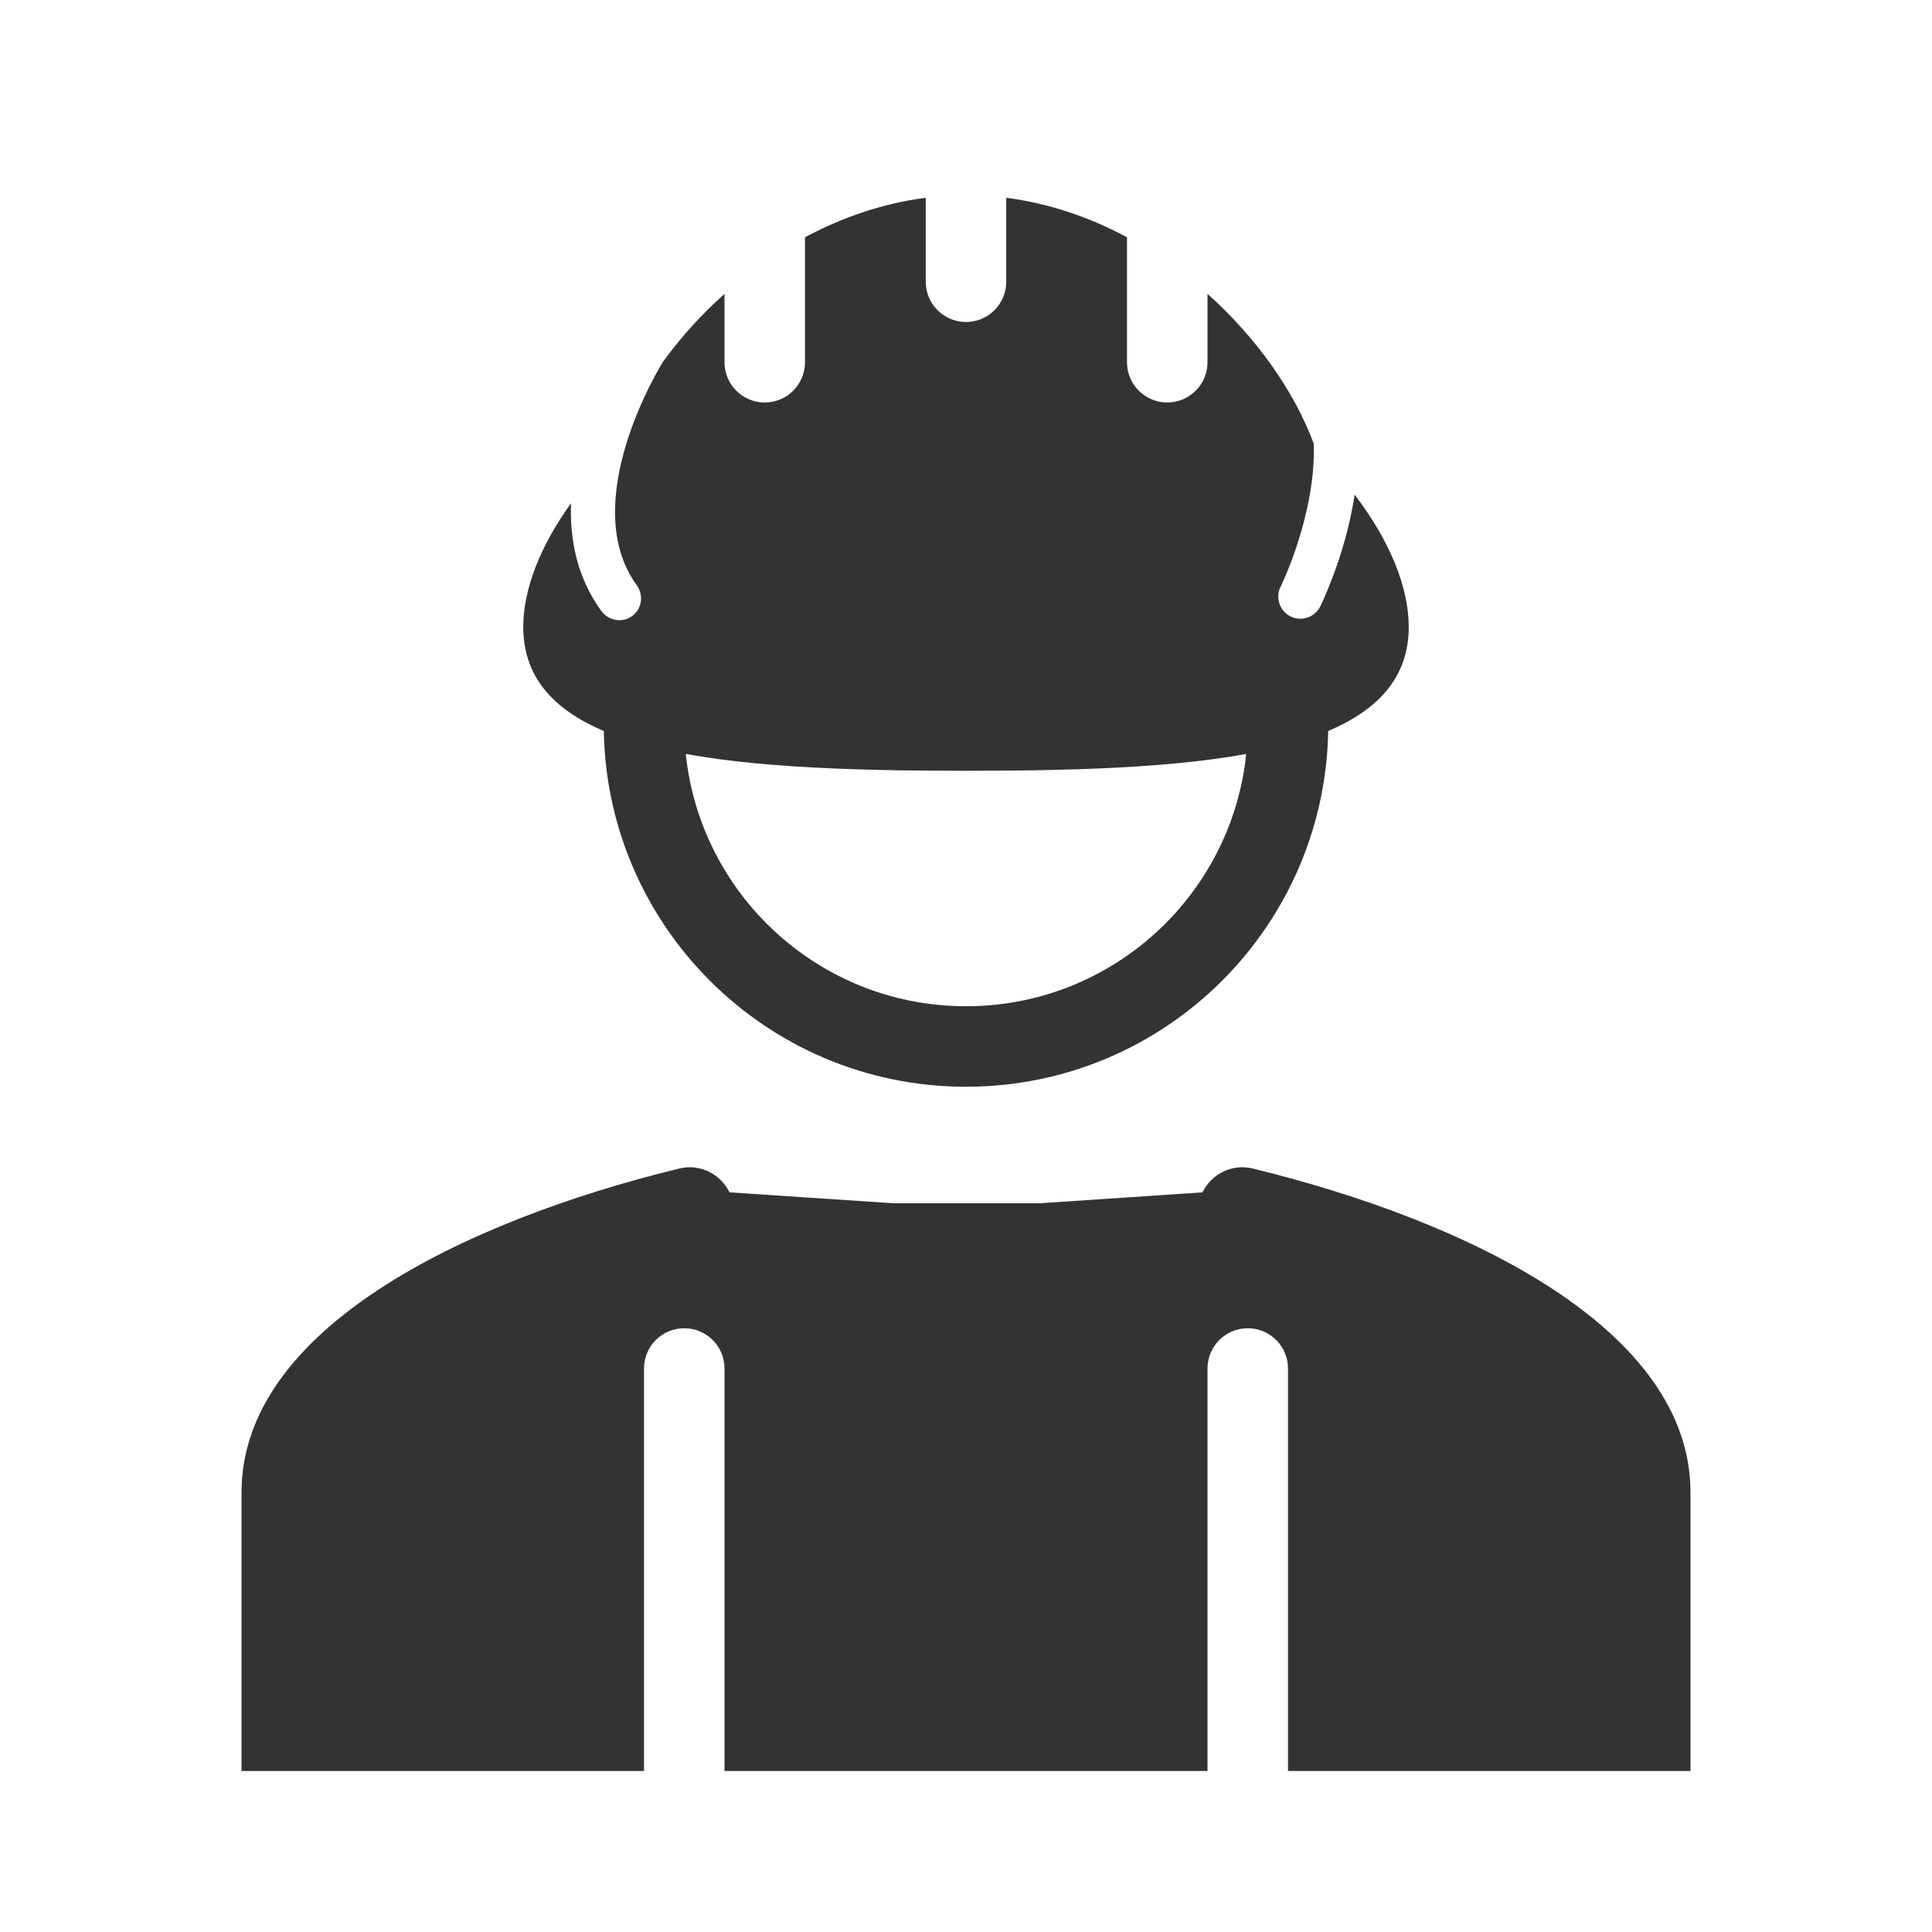
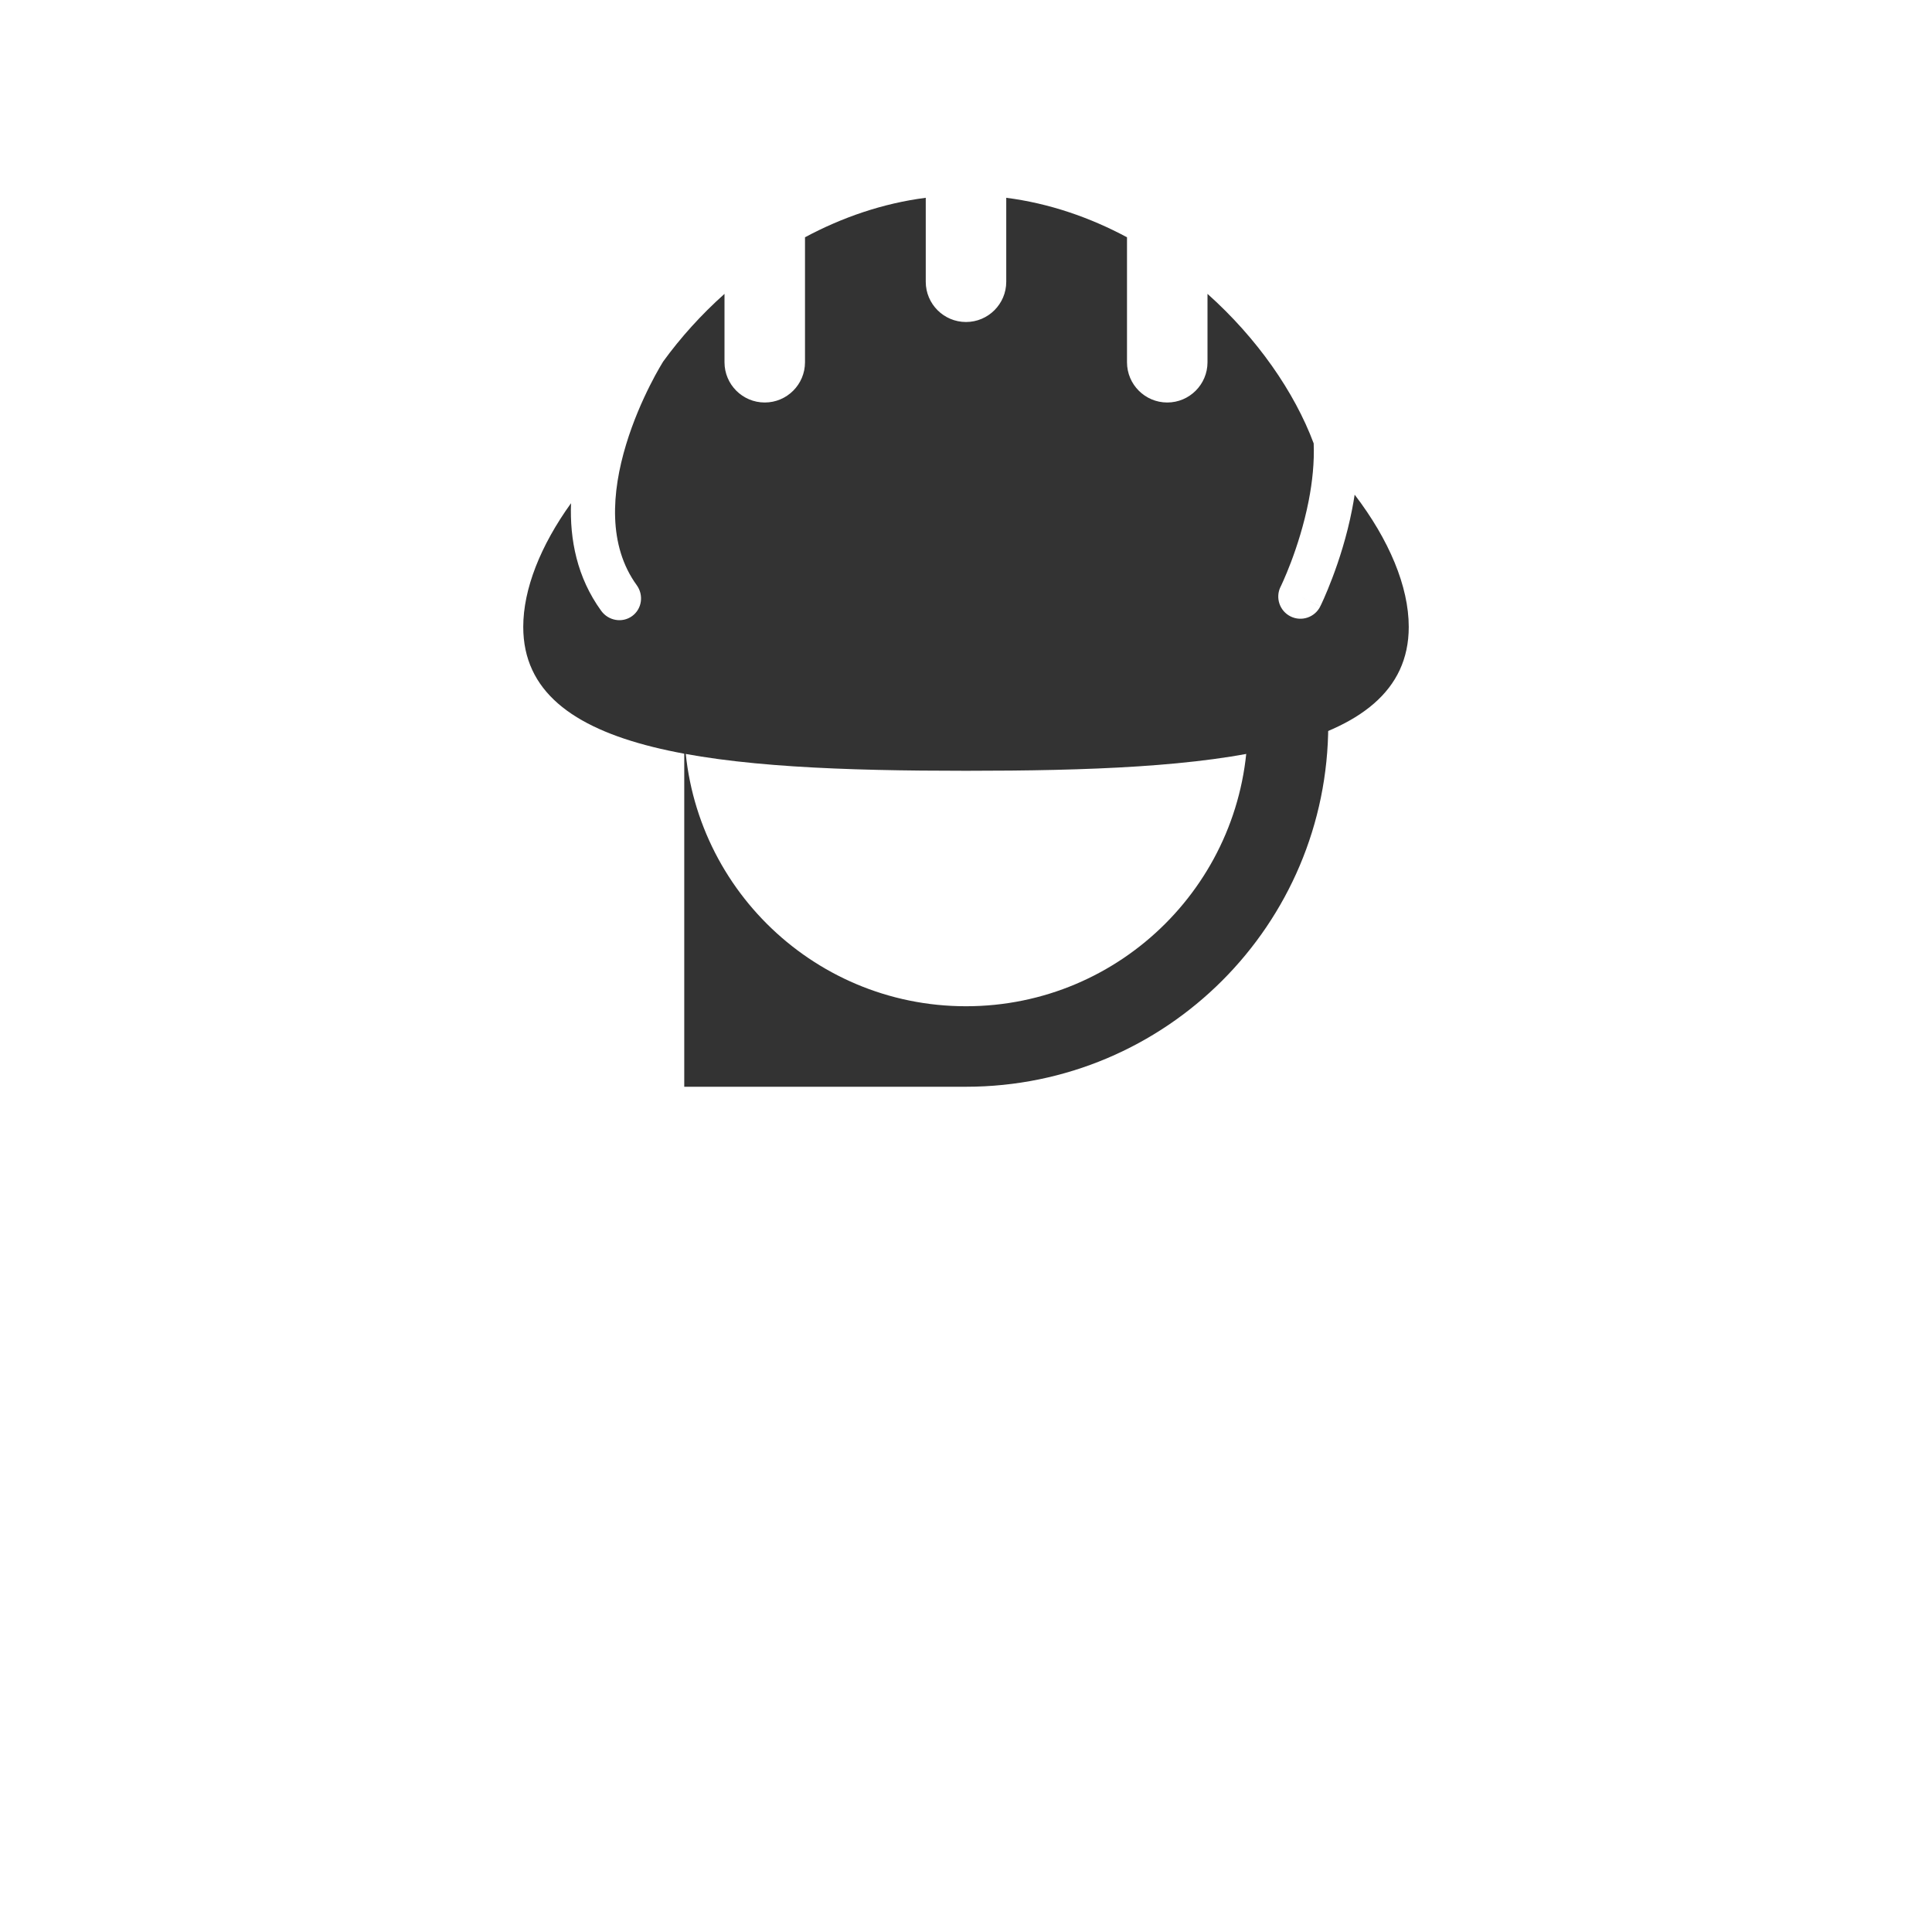
<svg xmlns="http://www.w3.org/2000/svg" width="800px" height="800px" viewBox="0 0 48 48" fill="none">
-   <path fill-rule="evenodd" clip-rule="evenodd" d="M18.125 29.624C17.897 29.159 17.381 28.908 16.879 29.031C11.475 30.349 6 33.037 6 37.081V44H16V34C16 33.448 16.448 33 17 33C17.552 33 18 33.448 18 34V44H30V34C30 33.448 30.448 33 31 33C31.552 33 32 33.448 32 34V44H42V37.081C42 33.037 36.526 30.349 31.121 29.031C30.619 28.908 30.103 29.159 29.875 29.624L25.811 29.896L22.189 29.895L18.125 29.624Z" fill="#333333" />
  <path fill-rule="evenodd" clip-rule="evenodd" d="M25 4.914C26.067 5.051 27.078 5.401 28 5.895V9C28 9.552 28.448 10 29 10C29.552 10 30 9.552 30 9V7.301C31.233 8.402 32.161 9.739 32.638 11.016C32.657 11.485 32.606 11.97 32.514 12.441C32.397 13.04 32.221 13.578 32.074 13.967C32 14.162 31.934 14.317 31.887 14.423C31.864 14.476 31.845 14.516 31.833 14.542L31.819 14.571L31.815 14.578C31.681 14.85 31.792 15.18 32.064 15.315C32.336 15.45 32.666 15.339 32.801 15.067L32.316 14.826C32.801 15.067 32.801 15.066 32.801 15.066L32.802 15.065L32.803 15.062L32.809 15.05L32.828 15.011C32.843 14.978 32.865 14.93 32.893 14.869C32.947 14.747 33.02 14.573 33.102 14.357C33.265 13.928 33.462 13.328 33.593 12.652C33.616 12.535 33.637 12.414 33.656 12.29C34.513 13.411 35 14.572 35 15.575C35 18.764 30.075 19.15 24 19.15C17.925 19.15 13 18.764 13 15.575C13 14.635 13.428 13.556 14.187 12.502C14.154 13.399 14.333 14.344 14.937 15.176C15.117 15.424 15.461 15.483 15.704 15.307C15.948 15.131 15.999 14.787 15.819 14.538C15.102 13.55 15.194 12.234 15.556 11.041C15.732 10.461 15.961 9.948 16.147 9.578C16.239 9.394 16.32 9.248 16.378 9.148C16.406 9.099 16.429 9.061 16.444 9.036L16.46 9.009L16.464 9.003C16.469 8.995 16.474 8.988 16.478 8.98C16.907 8.389 17.42 7.819 18 7.301V9C18 9.552 18.448 10 19 10C19.552 10 20 9.552 20 9L20 5.895C20.922 5.401 21.933 5.051 23 4.914V7C23 7.552 23.448 8 24 8C24.552 8 25 7.552 25 7V4.914Z" fill="#333333" />
-   <path fill-rule="evenodd" clip-rule="evenodd" d="M17 18C17 21.866 20.134 25 24 25C27.866 25 31 21.866 31 18H33C33 22.971 28.971 27 24 27C19.029 27 15 22.971 15 18H17Z" fill="#333333" />
+   <path fill-rule="evenodd" clip-rule="evenodd" d="M17 18C17 21.866 20.134 25 24 25C27.866 25 31 21.866 31 18H33C33 22.971 28.971 27 24 27H17Z" fill="#333333" />
</svg>